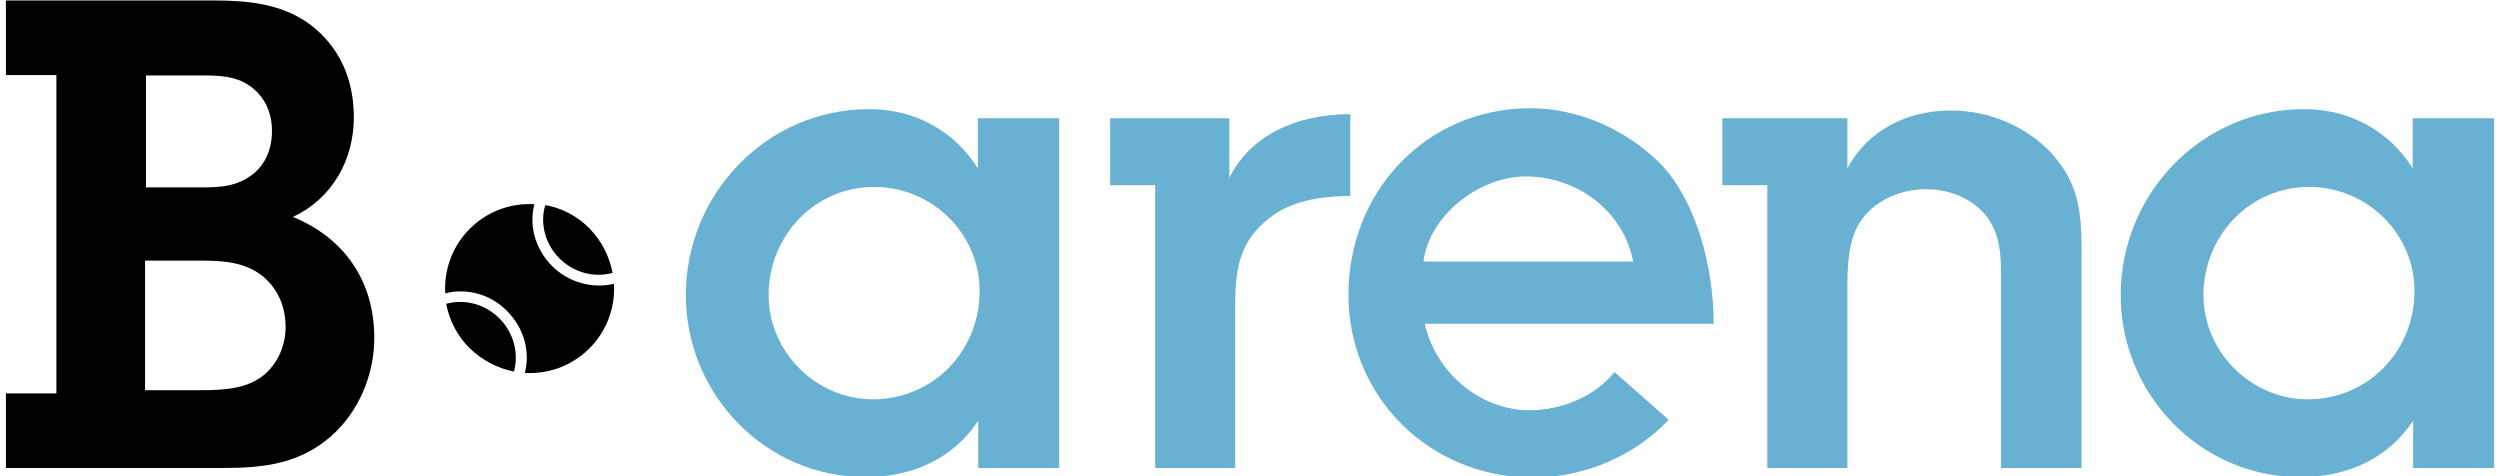
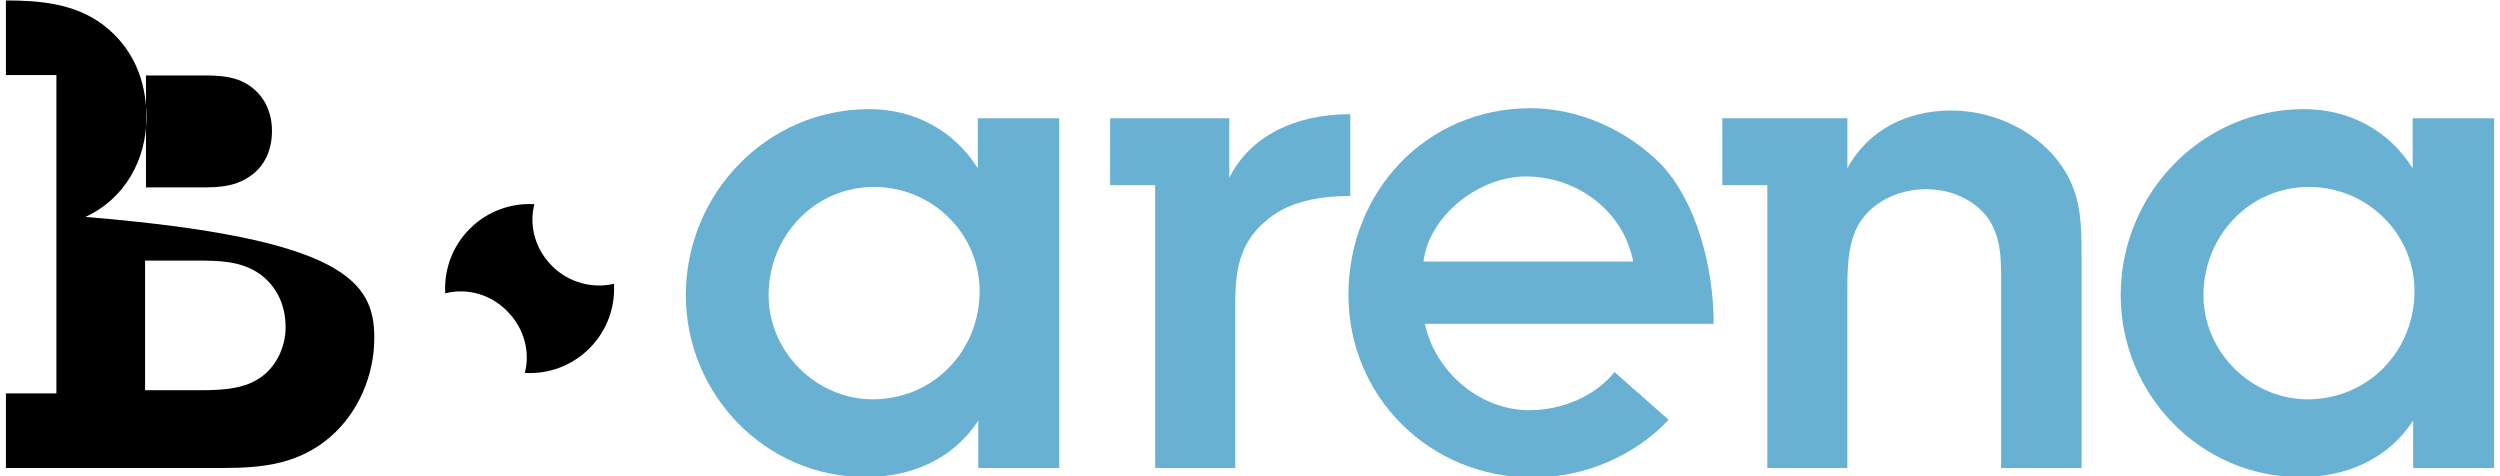
<svg xmlns="http://www.w3.org/2000/svg" version="1.1" id="Livello_1" x="0px" y="0px" viewBox="0 0 549.7 104.7" style="enable-background:new 0 0 549.7 104.7;" xml:space="preserve">
  <style type="text/css">
	.st0{fill:#69B1D3;}
</style>
  <g>
    <g>
      <path class="st0" d="M548.4,102.9V26h-17.9V37c-5.3-8.4-14-13-23.9-13c-22.5,0-40.3,18.6-40.3,40.9c0,21.7,17.4,40,39.5,40    c10.1,0,19.2-3.9,24.8-12.4v10.4H548.4z M507.4,87.8c-12.4,0-22.9-10.4-22.9-22.9c0-13,10.1-23.8,23.2-23.8    c12.7,0,23.2,10.2,23.2,22.9C530.9,77.2,520.7,87.8,507.4,87.8z" />
      <path class="st0" d="M355,81.8c-4.3,5.4-11.7,8.4-18.7,8.4c-10.9,0-20.7-8.4-23-19h63.5c0-12.7-3.9-26.9-11.5-35    c-7.5-7.6-18.1-12.4-28.8-12.4c-22.9,0-40,18.3-40,41c0,22.6,18,40.2,40.5,40.2c11.6,0,22.6-4.9,29.9-12.7L355,81.8z M335.5,38.8    c11.4,0,21.5,7.7,23.6,18.7h-46.1C314.2,47.5,325.1,38.8,335.5,38.8z" />
-       <path d="M1.3,86.5h11.1v-70H1.3V0.1h45.6c7.6,0,15.1,0.7,21.3,5.3c6.6,5,9.6,12.2,9.6,20.4c0,9.4-4.8,17.9-13.4,21.9    C75.9,52.4,82.3,62,82.3,74.3c0,8.2-3.5,16.4-9.6,21.7c-6.9,6-14.8,6.9-23.6,6.9H1.3V86.5z M31.9,85.8h10.8    c4.6,0,10.2,0.1,14.3-2.6c3.7-2.4,5.8-6.9,5.8-11.2c0-4.6-1.7-8.8-5.6-11.7c-4.2-3-9.2-3-14.3-3H31.9V85.8z M32.1,41.2H42    c4.8,0,9.2,0.3,13.2-2.6c3.2-2.3,4.6-5.9,4.6-9.8c0-4.2-1.7-7.9-5.3-10.2c-3.6-2.3-8.2-2-12.4-2H32.1V41.2z" />
+       <path d="M1.3,86.5h11.1v-70H1.3V0.1c7.6,0,15.1,0.7,21.3,5.3c6.6,5,9.6,12.2,9.6,20.4c0,9.4-4.8,17.9-13.4,21.9    C75.9,52.4,82.3,62,82.3,74.3c0,8.2-3.5,16.4-9.6,21.7c-6.9,6-14.8,6.9-23.6,6.9H1.3V86.5z M31.9,85.8h10.8    c4.6,0,10.2,0.1,14.3-2.6c3.7-2.4,5.8-6.9,5.8-11.2c0-4.6-1.7-8.8-5.6-11.7c-4.2-3-9.2-3-14.3-3H31.9V85.8z M32.1,41.2H42    c4.8,0,9.2,0.3,13.2-2.6c3.2-2.3,4.6-5.9,4.6-9.8c0-4.2-1.7-7.9-5.3-10.2c-3.6-2.3-8.2-2-12.4-2H32.1V41.2z" />
      <path class="st0" d="M270.3,39.1c4.5-9.1,14.4-14,26.6-14v18c-8.1,0-14.4,1.7-18.7,5.6c-5.8,4.9-6.6,11.1-6.6,18.3v35.9h-17.6    V40.7h-9.9V26h26.2V39.1z" />
      <path class="st0" d="M388.6,40.7h-9.9V26h27.5V37c4.6-8.5,13.2-12.7,22.8-12.7c8.4,0,16.6,3.5,22.2,9.5c6.3,7.1,6.5,13.8,6.5,22.6    v46.5H440V61.6c0-4.8,0-9.6-3-13.8c-3.2-4.2-8.4-6.2-13.5-6.2c-5.3,0-10.8,2.2-14,6.5c-3.3,4.3-3.3,10.9-3.3,16.1v38.7h-17.6V40.7    z" />
      <path class="st0" d="M232.9,102.9V26h-17.9V37c-5.3-8.4-14-13-23.9-13c-22.5,0-40.3,18.6-40.3,40.9c0,21.7,17.4,40,39.5,40    c10.1,0,19.2-3.9,24.8-12.4v10.4H232.9z M191.9,87.8c-12.4,0-22.9-10.4-22.9-22.9c0-13,10.1-23.8,23.2-23.8    c12.7,0,23.2,10.2,23.2,22.9C215.4,77.2,205.2,87.8,191.9,87.8z" />
      <g>
-         <path d="M113,81.7c1.1-3.9,0-8.5-3.2-11.7c-3.2-3.2-7.7-4.3-11.7-3.2c0.7,3.6,2.4,7,5.1,9.7C106.1,79.3,109.5,81,113,81.7     C113.1,81.7,113,81.7,113,81.7z" />
-         <path d="M123,56.8c3.2,3.2,7.7,4.3,11.7,3.2c0,0,0,0,0,0c-0.7-3.6-2.4-7-5.1-9.8c-2.8-2.8-6.2-4.5-9.7-5.1     C118.7,49,119.8,53.6,123,56.8z" />
        <path d="M121.4,58.5c-3.8-3.8-5.1-9-3.9-13.6c-5.1-0.3-10.3,1.5-14.2,5.4s-5.7,9.1-5.4,14.2c4.6-1.2,9.9,0.1,13.6,3.9     c3.8,3.8,5.1,9,3.9,13.6c0,0,0,0,0,0c5.1,0.3,10.3-1.5,14.2-5.4c3.9-3.9,5.7-9.1,5.4-14.2C130.4,63.5,125.1,62.2,121.4,58.5z" />
      </g>
    </g>
  </g>
</svg>